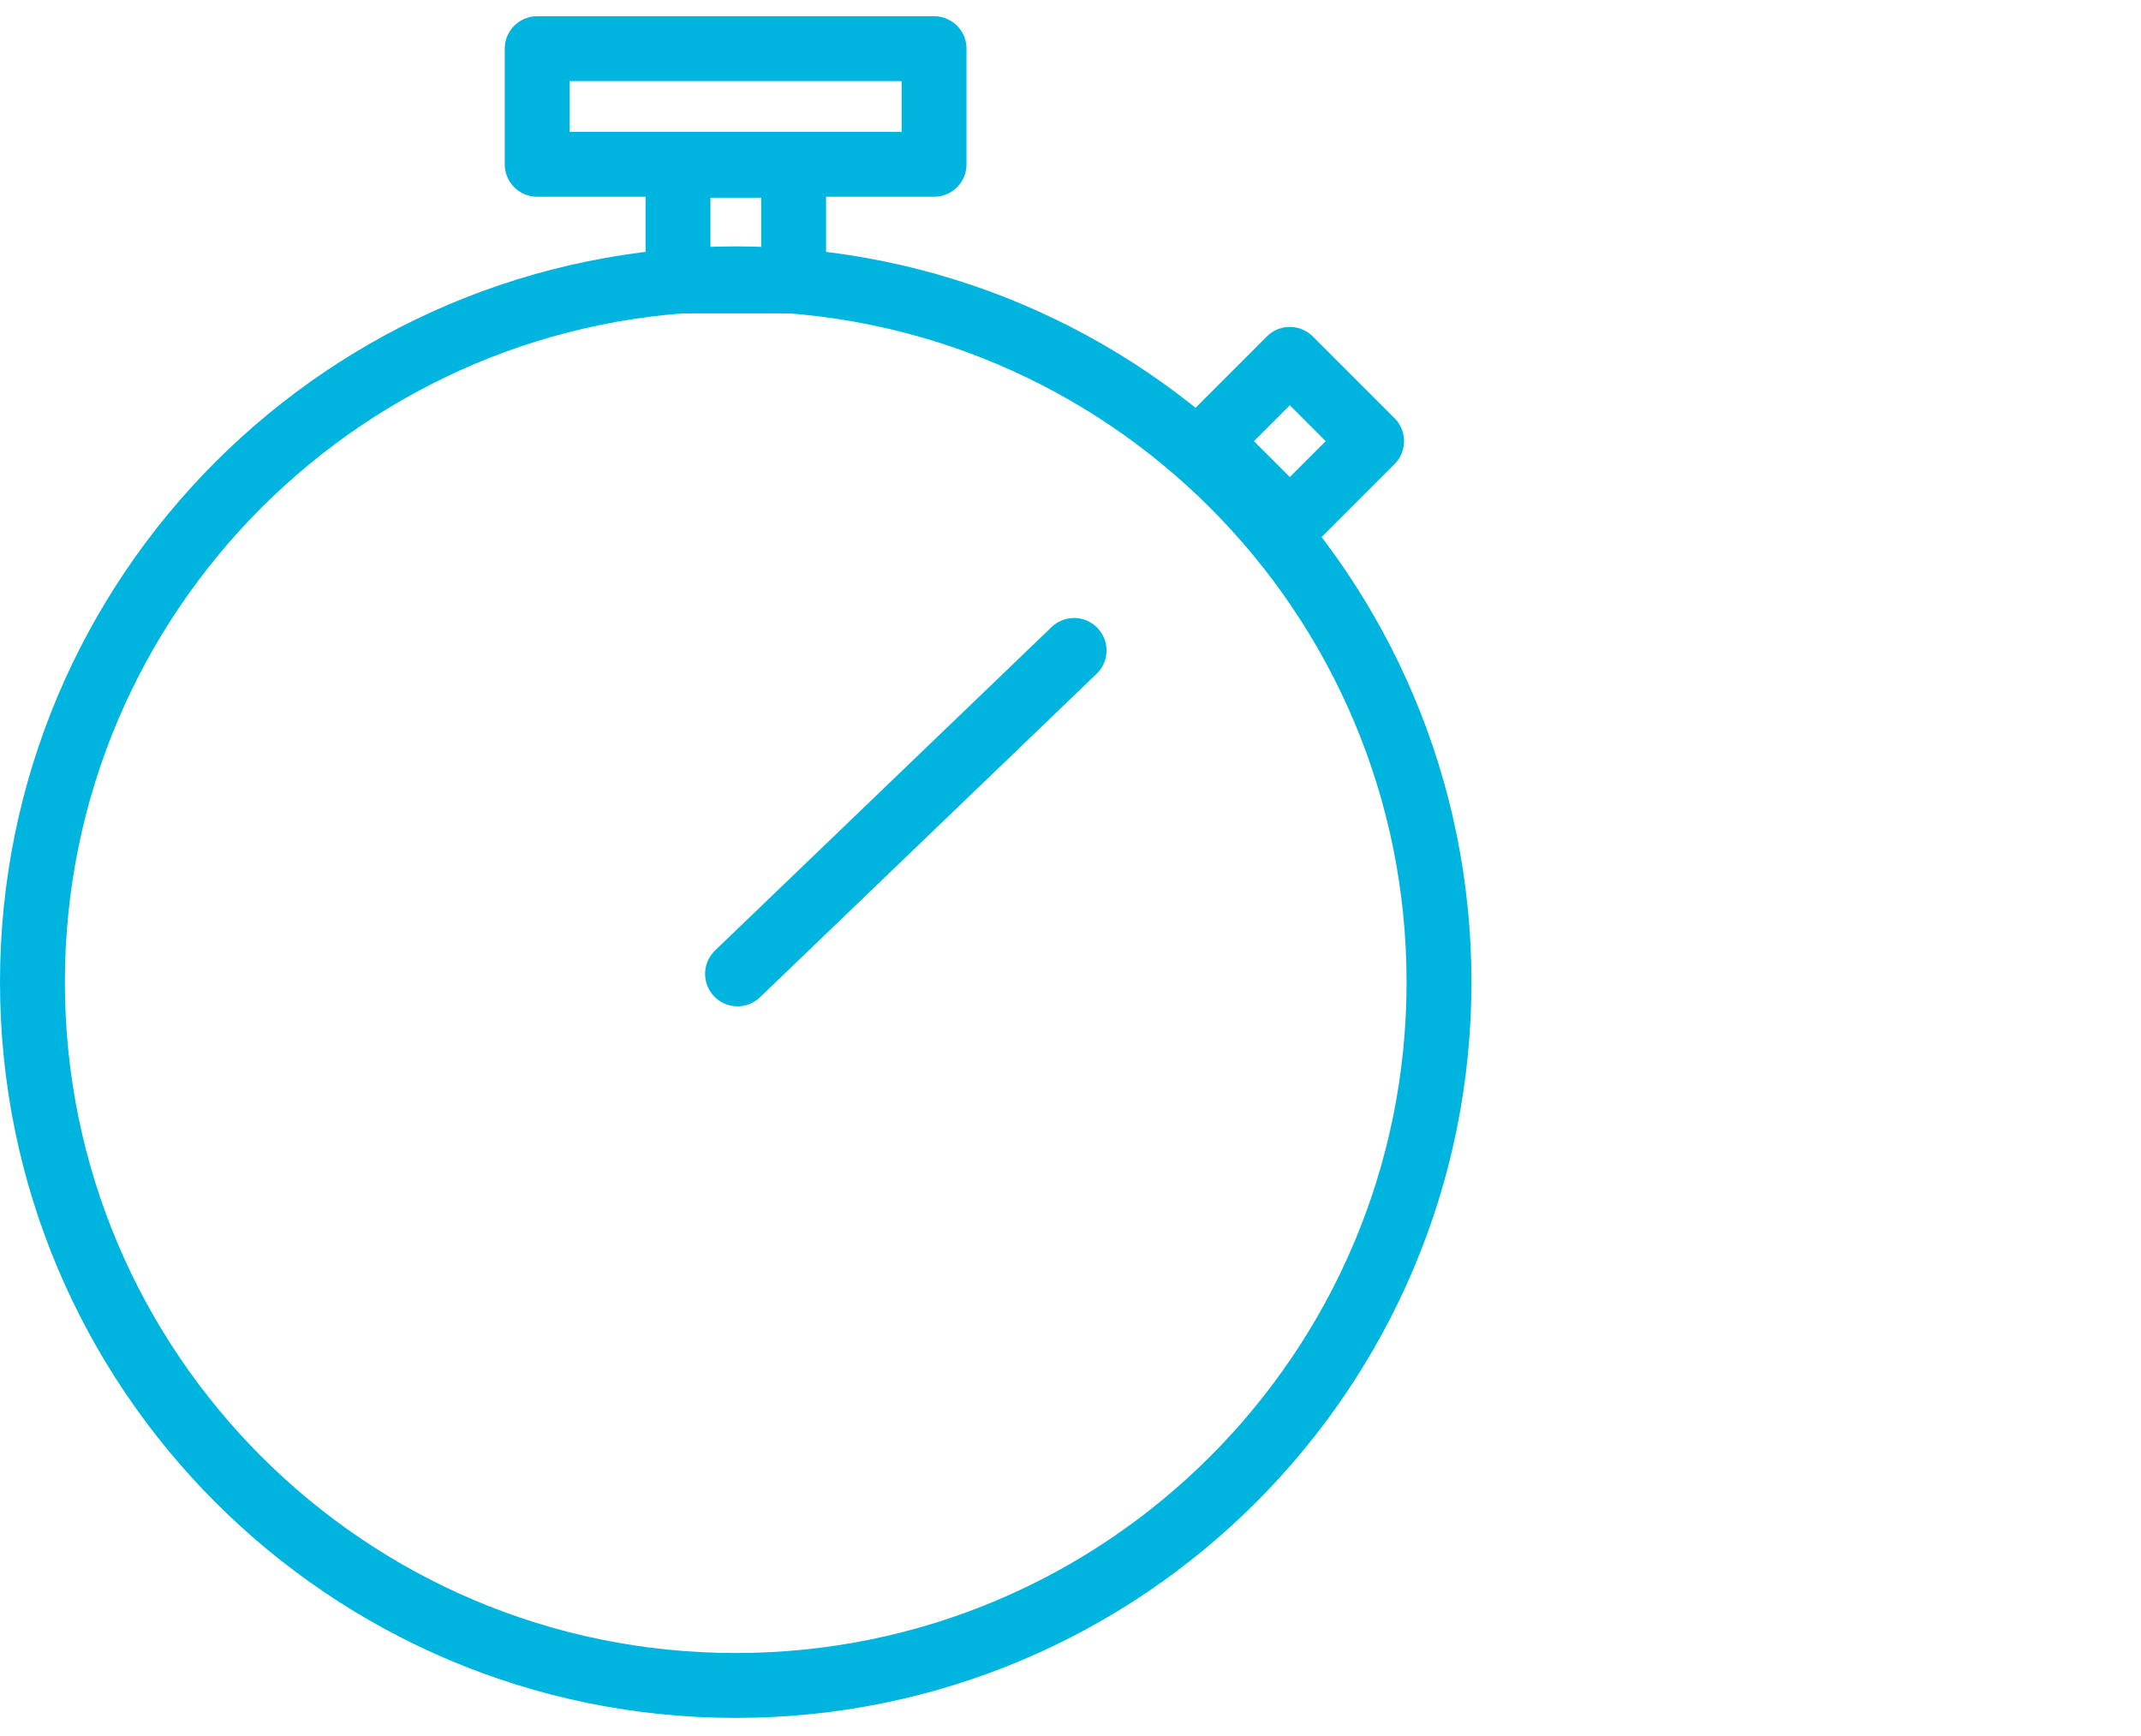
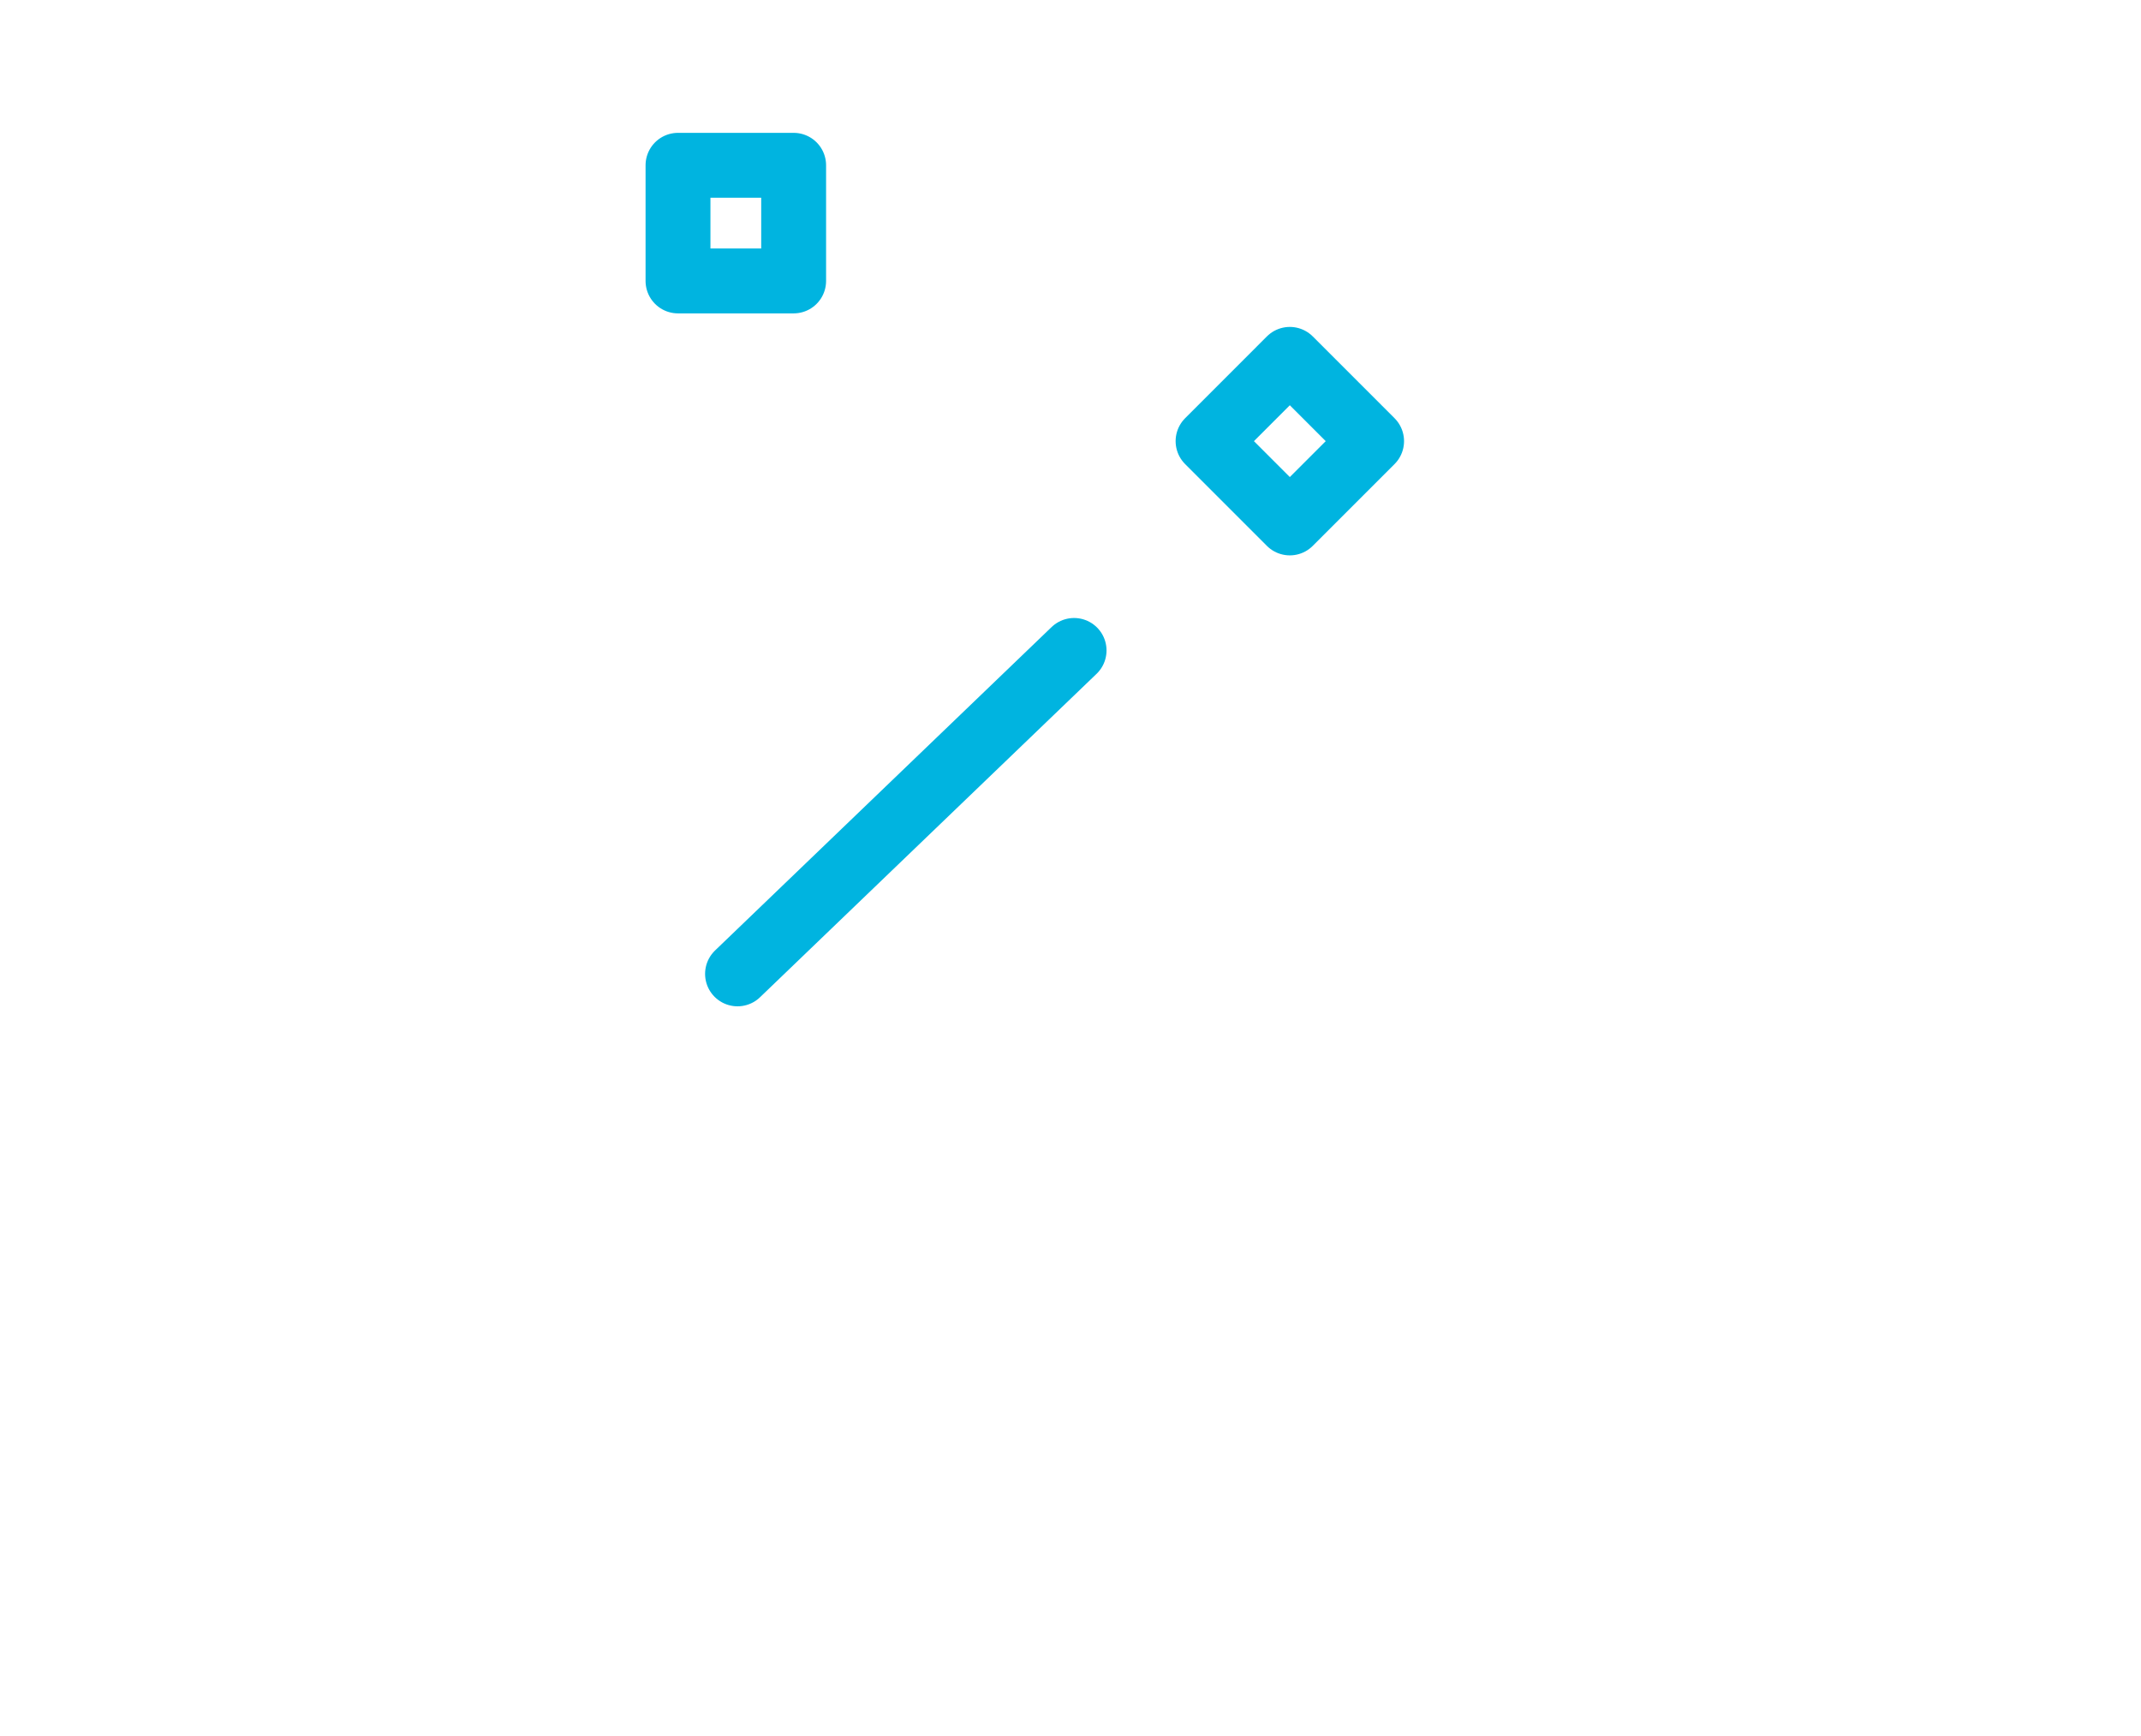
<svg xmlns="http://www.w3.org/2000/svg" width="132" height="107" viewBox="0 0 132 107" fill="none">
-   <path d="M45.36 103.91C69.307 103.91 88.72 84.497 88.72 60.55C88.72 36.603 69.307 17.19 45.36 17.19C21.413 17.19 2 36.603 2 60.55C2 84.497 21.413 103.91 45.36 103.91Z" stroke="#00B4E0" stroke-width="4" stroke-linecap="round" stroke-linejoin="round" />
  <path d="M66.221 40.1L45.471 60.04" stroke="#00B4E0" stroke-width="4" stroke-linecap="round" stroke-linejoin="round" />
-   <path d="M57.589 3H33.119V10.13H57.589V3Z" stroke="#00B4E0" stroke-width="4" stroke-linecap="round" stroke-linejoin="round" />
  <path d="M79.522 22.155L74.481 27.197L79.522 32.239L84.564 27.197L79.522 22.155Z" stroke="#00B4E0" stroke-width="4" stroke-linecap="round" stroke-linejoin="round" />
  <path d="M48.931 10.19H41.801V17.32H48.931V10.19Z" stroke="#00B4E0" stroke-width="4" stroke-linecap="round" stroke-linejoin="round" />
</svg>